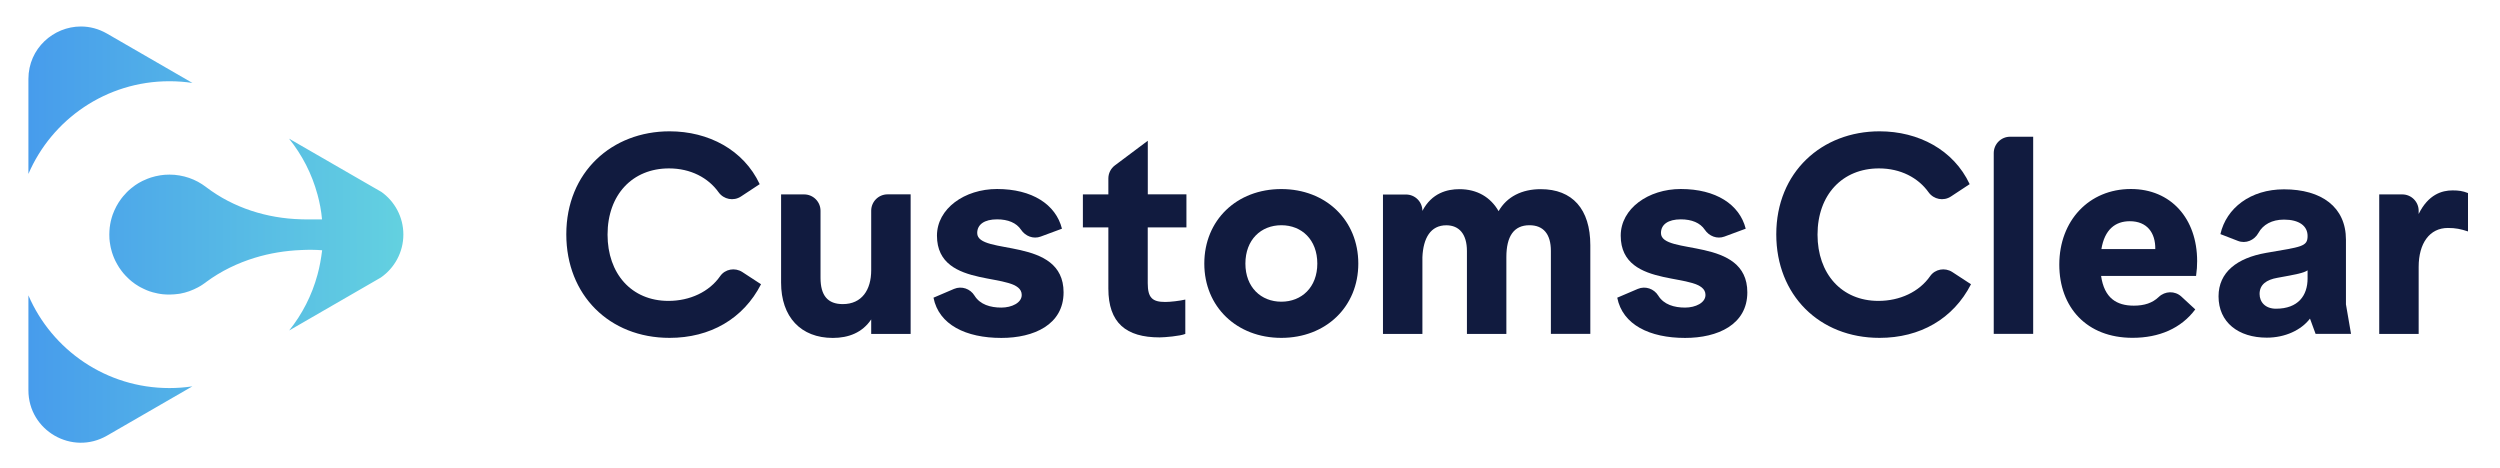
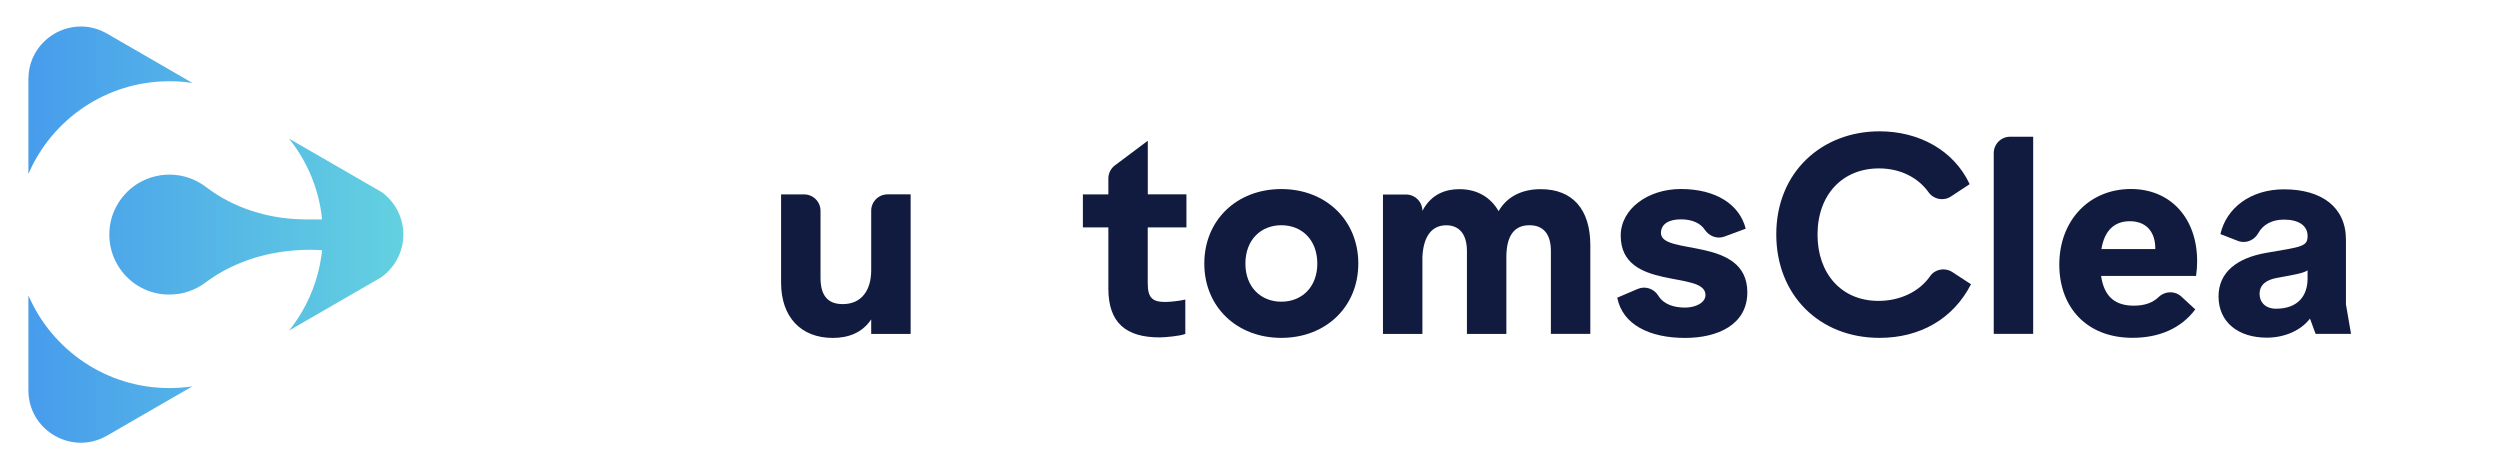
<svg xmlns="http://www.w3.org/2000/svg" xml:space="preserve" width="5.703in" height="1.068in" version="1.1" style="shape-rendering:geometricPrecision; text-rendering:geometricPrecision; image-rendering:optimizeQuality; fill-rule:evenodd; clip-rule:evenodd" viewBox="0 0 467.2 87.47">
  <defs>
    <style type="text/css">
   
    .fil2 {fill:none}
    .fil0 {fill:#111B3F;fill-rule:nonzero}
    .fil1 {fill:url(#id0)}
   
  </style>
    <linearGradient id="id0" gradientUnits="userSpaceOnUse" x1="5.31" y1="42.66" x2="75.38" y2="42.66">
      <stop offset="0" style="stop-opacity:1; stop-color:#479CEC" />
      <stop offset="1" style="stop-opacity:1; stop-color:#63D1E0" />
    </linearGradient>
  </defs>
  <g id="Layer_x0020_1">
-     <path class="fil0" d="M141.96 34.41l-3.49 2.3c-1.38,0.91 -3.22,0.55 -4.18,-0.79 -1.93,-2.71 -5.22,-4.46 -9.27,-4.46 -6.82,0 -11.48,4.91 -11.48,12.38 0,7.27 4.46,12.38 11.38,12.38 4.02,0 7.63,-1.7 9.66,-4.62 0.93,-1.34 2.78,-1.66 4.15,-0.77l3.49 2.28c-3.31,6.47 -9.52,10.02 -17.09,10.02 -11.28,0 -19.3,-8.02 -19.3,-19.35 0,-11.63 8.52,-19.25 19.3,-19.25 7.27,0 13.84,3.46 16.84,9.87z" />
    <path class="fil0" d="M170.18 36.32l0 26.07 -7.37 0 0 -2.71c-1.65,2.46 -4.21,3.46 -7.17,3.46 -5.97,0 -9.67,-3.91 -9.67,-10.33l0 -16.49 4.31 0c1.69,0 3.06,1.37 3.06,3.06l0 12.53c0,3.31 1.35,4.91 4.16,4.91 3.56,0 5.31,-2.66 5.31,-6.32l0 -11.13c0,-1.69 1.37,-3.06 3.06,-3.06l4.31 0z" />
-     <path class="fil0" d="M198.45 42.73l-3.97 1.47c-1.37,0.51 -2.86,-0.07 -3.67,-1.28 -0.86,-1.29 -2.44,-1.94 -4.48,-1.94 -2.36,0 -3.71,0.95 -3.71,2.56 0,4.26 16.14,0.55 16.14,11.08 0,6.02 -5.51,8.52 -11.63,8.52 -6.62,0 -11.68,-2.46 -12.68,-7.52l3.84 -1.64c1.41,-0.6 3.03,-0.04 3.83,1.26 1.03,1.67 2.97,2.23 5.01,2.23 1.96,0 3.81,-0.9 3.81,-2.36 0,-4.66 -15.84,-0.65 -15.84,-11.08 0,-5.06 5.16,-8.72 11.23,-8.72 6.52,0 10.98,2.86 12.13,7.42z" />
    <path class="fil0" d="M214.49 42.48l0 10.43c0,2.71 0.85,3.51 3.26,3.51 0.95,0 2.71,-0.2 3.76,-0.45l0 6.42c-0.95,0.4 -3.86,0.65 -4.81,0.65 -6.26,0 -9.57,-2.71 -9.57,-9.12l0 -11.43 -4.76 0 0 -6.17 4.76 0 0 -2.98c0,-0.96 0.45,-1.87 1.23,-2.45l6.14 -4.6 0 10.02 7.22 0 0 6.17 -7.22 0z" />
    <path class="fil0" d="M232.74 49.25c0,4.41 2.91,7.12 6.72,7.12 3.81,0 6.72,-2.71 6.72,-7.12 0,-4.46 -2.91,-7.17 -6.72,-7.17 -3.81,0 -6.72,2.71 -6.72,7.17zm21.1 0c0,8.07 -6.06,13.88 -14.39,13.88 -8.32,0 -14.39,-5.81 -14.39,-13.88 0,-8.12 6.06,-13.93 14.39,-13.93 8.32,0 14.39,5.81 14.39,13.93z" />
    <path class="fil0" d="M297.2 45.79l0 16.59 -7.37 0 0 -15.49c0,-3.16 -1.4,-4.81 -4.01,-4.81 -2.91,0 -4.31,2.06 -4.31,5.97l0 14.34 -7.37 0 0 -15.49c0,-3.16 -1.45,-4.81 -3.86,-4.81 -2.91,0 -4.31,2.36 -4.46,5.97l0 14.34 -7.37 0 0 -26.06 4.31 0c1.69,0 3.06,1.37 3.06,3.06 1.75,-3.36 4.66,-4.06 6.92,-4.06 3.31,0 5.82,1.5 7.32,4.11 1.55,-2.71 4.36,-4.11 7.87,-4.11 5.91,0 9.27,3.71 9.27,10.48z" />
    <path class="fil0" d="M326.23 42.73l-3.97 1.47c-1.37,0.51 -2.86,-0.07 -3.67,-1.28 -0.86,-1.29 -2.44,-1.94 -4.48,-1.94 -2.36,0 -3.71,0.95 -3.71,2.56 0,4.26 16.14,0.55 16.14,11.08 0,6.02 -5.51,8.52 -11.63,8.52 -6.62,0 -11.68,-2.46 -12.68,-7.52l3.84 -1.64c1.41,-0.6 3.03,-0.04 3.83,1.26 1.03,1.67 2.97,2.23 5.01,2.23 1.96,0 3.81,-0.9 3.81,-2.36 0,-4.66 -15.84,-0.65 -15.84,-11.08 0,-5.06 5.16,-8.72 11.23,-8.72 6.52,0 10.98,2.86 12.13,7.42z" />
    <path class="fil0" d="M368.08 34.41l-3.49 2.3c-1.38,0.91 -3.22,0.55 -4.18,-0.79 -1.93,-2.71 -5.22,-4.46 -9.27,-4.46 -6.82,0 -11.48,4.91 -11.48,12.38 0,7.27 4.46,12.38 11.38,12.38 4.02,0 7.63,-1.7 9.66,-4.62 0.93,-1.34 2.78,-1.66 4.15,-0.77l3.49 2.28c-3.31,6.47 -9.52,10.02 -17.09,10.02 -11.28,0 -19.3,-8.02 -19.3,-19.35 0,-11.63 8.52,-19.25 19.3,-19.25 7.27,0 13.84,3.46 16.84,9.87z" />
    <path class="fil0" d="M379.96 25.54l0 36.84 -7.37 0 0 -33.78c0,-1.69 1.37,-3.06 3.06,-3.06l4.31 0z" />
    <path class="fil0" d="M392.7 46.54l10.08 0c0.05,-3.06 -1.55,-5.21 -4.76,-5.21 -2.71,0 -4.71,1.55 -5.31,5.21zm17.69 5.01l-17.74 0c0.6,4.16 2.91,5.56 6.12,5.56 1.99,0 3.49,-0.51 4.65,-1.62 1.18,-1.13 3.02,-1.19 4.23,-0.08l2.6 2.4c-2.66,3.56 -6.77,5.31 -11.73,5.31 -8.57,0 -13.68,-5.71 -13.68,-13.68 0,-8.22 5.56,-14.13 13.38,-14.13 7.47,0 12.38,5.51 12.38,13.48 0,0.9 -0.05,1.65 -0.2,2.76z" />
    <path class="fil0" d="M431.24 52.01l0 -1.5c-0.75,0.5 -2.05,0.75 -5.66,1.4 -2,0.35 -3.31,1.25 -3.31,3.01 0,1.55 1.1,2.76 3.06,2.76 4.16,0 5.91,-2.46 5.91,-5.66zm1.5 10.38l-1.05 -2.86c-1.65,2.16 -4.66,3.56 -8.07,3.56 -5.31,0 -9.02,-2.86 -9.02,-7.72 0,-4.51 3.46,-7.17 8.87,-8.12 6.67,-1.15 7.77,-1.15 7.77,-3.16 0,-1.9 -1.6,-3.06 -4.41,-3.06 -2.27,0 -3.92,0.94 -4.77,2.48 -0.76,1.38 -2.36,2.07 -3.83,1.5l-3.28 -1.27c1.1,-4.86 5.61,-8.37 11.88,-8.37 7.02,0 11.58,3.31 11.58,9.42l0 12.08 0.95 5.51 -6.62 0z" />
-     <path class="fil0" d="M461.22 36.07l0 7.17c-1.35,-0.45 -2.31,-0.65 -3.76,-0.65 -3.41,0 -5.46,2.86 -5.46,7.27l0 12.53 -7.37 0 0 -26.07 4.31 0c1.69,0 3.06,1.37 3.06,3.06l0 0.6c1.8,-3.66 4.36,-4.41 6.32,-4.41 1.15,0 1.9,0.1 2.91,0.5z" />
-     <path class="fil1" d="M5.31 14.75l0 17.74c4.39,-10.2 14.54,-17.32 26.34,-17.32l0 0c1.47,0 2.9,0.11 4.31,0.32l0 0 -15.96 -9.22c-1.58,-0.91 -3.25,-1.33 -4.88,-1.33 -5.11,0 -9.81,4.09 -9.81,9.81zm0 40.44l0 17.73c0,7.54 8.16,12.25 14.69,8.48l0 0 15.95 -9.21c-1.4,0.21 -2.84,0.32 -4.3,0.32l0 0c-11.8,0 -21.95,-7.12 -26.34,-17.32zm54.02 -18.87c0.41,1.51 0.71,3.05 0.85,4.67l0 0 -3.04 0c-0.3,0 -0.6,-0.01 -0.9,-0.02l0 0c-6.36,-0.17 -12.61,-2.14 -17.67,-5.98l0 0c-0.03,-0.02 -0.06,-0.05 -0.09,-0.07l0 0c-0.05,-0.04 -0.1,-0.08 -0.17,-0.12l0 0c-0.18,-0.14 -0.37,-0.28 -0.56,-0.39l0 0c-1,-0.65 -2.12,-1.14 -3.3,-1.44l0 0c-0.3,-0.07 -0.59,-0.14 -0.9,-0.19l0 0c-0.62,-0.11 -1.24,-0.16 -1.88,-0.16l0 0c-0.28,0 -0.56,0.02 -0.84,0.03l0 0c-0.04,0 -0.07,0 -0.12,0.01l0 0c-0.26,0.02 -0.51,0.05 -0.76,0.09l0 0c-0.02,0 -0.04,0.01 -0.05,0.01l0 0c-0.29,0.04 -0.58,0.1 -0.86,0.17l0 0c-0.29,0.07 -0.56,0.14 -0.83,0.23l0 0c-0.21,0.07 -0.42,0.14 -0.64,0.23l0 0c-0.32,0.13 -0.64,0.26 -0.94,0.41l0 0c-0.22,0.11 -0.43,0.23 -0.65,0.35l0 0c-0.06,0.04 -0.14,0.07 -0.2,0.12l0 0c-0.18,0.12 -0.36,0.23 -0.54,0.35l0 0c-0.02,0.02 -0.03,0.03 -0.05,0.04l0 0c-0.23,0.17 -0.46,0.34 -0.68,0.52l0 0c-0.56,0.45 -1.06,0.97 -1.52,1.52l0 0c-0.12,0.14 -0.22,0.27 -0.33,0.42l0 0c-0.68,0.9 -1.21,1.91 -1.6,2.97l0 0c-0.07,0.19 -0.13,0.39 -0.19,0.6l0 0c-0.05,0.2 -0.1,0.39 -0.16,0.6l0 0c-0.1,0.41 -0.15,0.82 -0.21,1.24l0 0c-0.02,0.21 -0.04,0.43 -0.05,0.64l0 0c-0.01,0.21 -0.02,0.44 -0.02,0.65l0 0c0,0.26 0.01,0.51 0.02,0.78l0 0c0.02,0.34 0.09,0.84 0.17,1.27l0 0c0.02,0.13 0.04,0.25 0.07,0.37l0 0c0.02,0.08 0.04,0.17 0.06,0.24l0 0c0.05,0.23 0.1,0.44 0.17,0.64l0 0c0.07,0.19 0.12,0.38 0.19,0.56l0 0c0.07,0.18 0.13,0.35 0.2,0.51l0 0c0.07,0.18 0.16,0.35 0.24,0.53l0 0c0.21,0.42 0.45,0.84 0.7,1.24l0 0c0,0 0,0.01 0.01,0.01l0 0c0.13,0.2 0.26,0.39 0.4,0.57l0 0c0.03,0.04 0.06,0.09 0.09,0.13l0 0 0.04 0.04c0,0 0,0 0,0l0 0c0.01,0.02 0.03,0.03 0.04,0.05l0 0c0.08,0.09 0.15,0.19 0.23,0.28l0 0c-0.08,-0.09 -0.15,-0.18 -0.23,-0.28l0 0c0.14,0.2 0.31,0.39 0.48,0.57l0 0c0,0.01 0.01,0.02 0.02,0.03l0 0c0.04,0.05 0.09,0.1 0.14,0.15l0 0c0,0 0,0 0,0l0 0c0,0 0,0 0.01,0.01l0 0c0.02,0.03 0.04,0.05 0.07,0.07l0 0c0.09,0.09 0.18,0.18 0.27,0.27l0 0c0.03,0.03 0.06,0.06 0.09,0.09l0 0c0,0 0,0.01 0,0l0 0c0.05,0.05 0.1,0.1 0.15,0.14l0 0c-0.02,-0.02 -0.05,-0.04 -0.07,-0.06l0 0c0.04,0.03 0.07,0.07 0.11,0.1l0 0c0.01,0.01 0.02,0.02 0.03,0.03l0 0c0.02,0.01 0.03,0.03 0.05,0.04l0 0c0.01,0.01 0.01,0.01 0.02,0.02l0 0c0.02,0.02 0.04,0.04 0.06,0.05l0 0 0.01 0.01c-0.03,-0.03 -0.06,-0.05 -0.09,-0.08l0 0c-0,-0 -0.01,-0 -0.01,-0.01l0 0c0,0 0.01,0.01 0.01,0.01l0 0c0.01,0.02 0.01,0.02 0.01,0.02l0 0c0,0 0,-0 0.01,-0l0 0c0.02,0.02 0.04,0.04 0.05,0.05l0 0c0.1,0.09 0.2,0.18 0.3,0.26l0 0c0.23,0.19 0.46,0.37 0.7,0.53l0 0 0 0 0 -0c0.15,0.1 0.3,0.2 0.46,0.29l0 0c0.03,0.02 0.05,0.03 0.08,0.05l0 0 0.02 0.02c0.14,0.09 0.27,0.16 0.4,0.23l0 0c0.14,0.07 0.28,0.15 0.42,0.21l0 0c0.01,0.01 0.02,0.01 0.03,0.02l0 0c0.01,0 0.02,0.01 0.03,0.01l0 0c0.02,0.01 0.05,0.02 0.08,0.04l0 0c0.06,0.04 0.14,0.07 0.2,0.09l0 0c0,0 0,0 0,0l0 0c0,0 0.01,0 0.01,0.01l0 0c0.1,0.05 0.19,0.09 0.29,0.13l0 0c0.05,0.02 0.1,0.05 0.16,0.07l0 0c0.05,0.02 0.1,0.04 0.15,0.06l0 0c0.06,0.02 0.14,0.04 0.2,0.08l0 0c-0.05,-0.03 -0.11,-0.05 -0.17,-0.07l0 0c0.06,0.02 0.11,0.04 0.16,0.06l0 0c0.04,0.02 0.1,0.04 0.14,0.06l0 0c0.08,0.02 0.14,0.04 0.21,0.06l0 0c0.14,0.04 0.27,0.09 0.41,0.13l0 0c0.31,0.08 0.61,0.16 0.93,0.22l0 0c0.32,0.06 0.64,0.12 0.96,0.15l0 0c0.42,0.04 0.81,0.06 1.22,0.06l0 0c0.31,0 0.62,-0.01 0.91,-0.04l0 0c0.26,-0.01 0.51,-0.04 0.75,-0.08l0 0c0.12,-0.01 0.24,-0.03 0.36,-0.05l0 0c0.27,-0.06 0.54,-0.11 0.81,-0.18l0 0 0.01 0c0.6,-0.16 1.18,-0.36 1.74,-0.62l0 0c0.26,-0.11 0.51,-0.23 0.76,-0.37l0 0c0.05,-0.03 0.11,-0.05 0.16,-0.09l0 0c0.23,-0.13 0.47,-0.26 0.68,-0.41l0 0c0.19,-0.13 0.38,-0.26 0.56,-0.39l0 0c0.06,-0.04 0.12,-0.09 0.18,-0.14l0 0c2.75,-2.03 5.84,-3.52 9.08,-4.51l0 0c2.78,-0.85 5.68,-1.32 8.61,-1.44l0 0c1.34,-0.07 2.72,-0.06 3.95,0.04l0 0c-0.2,1.58 -0.46,3.09 -0.87,4.57l0 0c-1.04,3.85 -2.86,7.39 -5.29,10.42l0 0 15.69 -9.06 1.45 -0.84c2.53,-1.76 4.2,-4.71 4.2,-8.03l0 0c0,-3.28 -1.62,-6.19 -4.1,-7.96l0 0 -1.6 -0.92 -15.67 -9.04c2.44,3.03 4.27,6.56 5.31,10.41zm-36.57 14.36c-0.18,-0.23 -0.34,-0.46 -0.5,-0.7l0 0c0.08,0.11 0.15,0.23 0.24,0.34l0 0c0.09,0.12 0.18,0.23 0.26,0.35l0 0c0,0 0,0.01 0,0.01l0 0c-0,-0 -0,-0 -0.01,-0.01zm0.02 0.02c0,0.01 0.01,0.01 0.01,0.02l0 0c-0,-0.01 -0.01,-0.01 -0.01,-0.02zm0.83 0.95c-0.02,-0.02 -0.05,-0.04 -0.07,-0.06l0 0c0.02,0.02 0.05,0.04 0.07,0.06l0 0c0.01,0.02 0.03,0.03 0.04,0.05l0 0c-0.01,-0.01 -0.03,-0.03 -0.04,-0.05zm0.17 0.17c-0.02,-0.01 -0.03,-0.03 -0.05,-0.04l0 0c0.01,0.01 0.03,0.02 0.05,0.04l0 0c0.01,0.02 0.03,0.04 0.04,0.05l0 0c-0.01,-0.02 -0.03,-0.03 -0.04,-0.05zm0.58 0.53c-0.02,-0.01 -0.04,-0.03 -0.06,-0.05l0 0c0.02,0.01 0.04,0.03 0.07,0.05l0 0c0.06,0.06 0.13,0.12 0.19,0.18l0 0c-0.02,-0.02 -0.04,-0.04 -0.07,-0.06l0 0c-0.03,-0.03 -0.06,-0.05 -0.08,-0.08l0 0c-0.01,-0.01 -0.03,-0.03 -0.04,-0.04zm0.39 0.33c-0.06,-0.04 -0.11,-0.08 -0.17,-0.13l0 0c0.06,0.04 0.11,0.09 0.17,0.13l0 0c0.15,0.12 0.32,0.25 0.49,0.37l0 0c-0.17,-0.12 -0.34,-0.25 -0.49,-0.37zm0.52 0.38c0.03,0.02 0.06,0.04 0.09,0.07l0 0c-0.03,-0.02 -0.06,-0.04 -0.09,-0.06l0 0c-0,0 -0.01,0.01 -0.01,0.01l0 0 0.01 -0.01zm0.37 0.26c0.01,0 0.02,0.01 0.03,0.02l0 0c-0.01,-0.01 -0.02,-0.01 -0.03,-0.02zm0.35 0.21c-0.05,-0.03 -0.11,-0.06 -0.16,-0.09l0 0c0.05,0.03 0.1,0.06 0.16,0.09l0 0c0,0 0,0 0,0l0 0c0,0 0,0 0,0l0 0c-0,0 -0,0 -0,0l0 0c-0,0 -0,0 -0,-0l0 0c0,0 0,0 0,0zm0.01 -0c0.19,0.12 0.4,0.23 0.6,0.33l0 0c0,0 0,0 0,0l0 0c-0,0 -0,-0 -0,-0l0 0c-0.2,-0.11 -0.41,-0.21 -0.6,-0.33l0 0c0,0 0,0 -0,0l0 0c0,-0 0,-0 0,-0zm-1.83 -1.32c-0.01,-0.01 -0.02,-0.02 -0.04,-0.03l0 0c-0.01,-0.01 -0.02,-0.02 -0.03,-0.03l0 0c-0.01,-0.01 -0.03,-0.02 -0.04,-0.03l0 0c0.04,0.03 0.07,0.06 0.11,0.09zm1.82 1.33c0,0 -0,-0 -0,-0l0 0c-0,0 -0,-0 -0,-0l0 0c0,0 0,0.01 0,0z" />
+     <path class="fil1" d="M5.31 14.75l0 17.74c4.39,-10.2 14.54,-17.32 26.34,-17.32l0 0c1.47,0 2.9,0.11 4.31,0.32l0 0 -15.96 -9.22c-1.58,-0.91 -3.25,-1.33 -4.88,-1.33 -5.11,0 -9.81,4.09 -9.81,9.81zm0 40.44l0 17.73c0,7.54 8.16,12.25 14.69,8.48l0 0 15.95 -9.21c-1.4,0.21 -2.84,0.32 -4.3,0.32l0 0c-11.8,0 -21.95,-7.12 -26.34,-17.32zm54.02 -18.87c0.41,1.51 0.71,3.05 0.85,4.67l0 0 -3.04 0c-0.3,0 -0.6,-0.01 -0.9,-0.02l0 0c-6.36,-0.17 -12.61,-2.14 -17.67,-5.98l0 0c-0.03,-0.02 -0.06,-0.05 -0.09,-0.07l0 0c-0.05,-0.04 -0.1,-0.08 -0.17,-0.12l0 0c-0.18,-0.14 -0.37,-0.28 -0.56,-0.39l0 0c-1,-0.65 -2.12,-1.14 -3.3,-1.44l0 0c-0.3,-0.07 -0.59,-0.14 -0.9,-0.19l0 0c-0.62,-0.11 -1.24,-0.16 -1.88,-0.16l0 0c-0.28,0 -0.56,0.02 -0.84,0.03l0 0c-0.04,0 -0.07,0 -0.12,0.01l0 0c-0.26,0.02 -0.51,0.05 -0.76,0.09l0 0c-0.02,0 -0.04,0.01 -0.05,0.01l0 0c-0.29,0.04 -0.58,0.1 -0.86,0.17l0 0c-0.29,0.07 -0.56,0.14 -0.83,0.23l0 0c-0.21,0.07 -0.42,0.14 -0.64,0.23l0 0c-0.32,0.13 -0.64,0.26 -0.94,0.41l0 0c-0.22,0.11 -0.43,0.23 -0.65,0.35l0 0c-0.06,0.04 -0.14,0.07 -0.2,0.12l0 0c-0.18,0.12 -0.36,0.23 -0.54,0.35l0 0c-0.02,0.02 -0.03,0.03 -0.05,0.04l0 0c-0.23,0.17 -0.46,0.34 -0.68,0.52l0 0c-0.56,0.45 -1.06,0.97 -1.52,1.52l0 0c-0.12,0.14 -0.22,0.27 -0.33,0.42l0 0c-0.68,0.9 -1.21,1.91 -1.6,2.97l0 0c-0.07,0.19 -0.13,0.39 -0.19,0.6l0 0c-0.05,0.2 -0.1,0.39 -0.16,0.6l0 0c-0.1,0.41 -0.15,0.82 -0.21,1.24l0 0c-0.02,0.21 -0.04,0.43 -0.05,0.64l0 0c-0.01,0.21 -0.02,0.44 -0.02,0.65l0 0c0,0.26 0.01,0.51 0.02,0.78l0 0c0.02,0.34 0.09,0.84 0.17,1.27l0 0c0.02,0.13 0.04,0.25 0.07,0.37l0 0c0.02,0.08 0.04,0.17 0.06,0.24l0 0c0.05,0.23 0.1,0.44 0.17,0.64l0 0c0.07,0.19 0.12,0.38 0.19,0.56l0 0c0.07,0.18 0.13,0.35 0.2,0.51l0 0c0.07,0.18 0.16,0.35 0.24,0.53l0 0c0.21,0.42 0.45,0.84 0.7,1.24l0 0c0,0 0,0.01 0.01,0.01l0 0c0.13,0.2 0.26,0.39 0.4,0.57l0 0c0.03,0.04 0.06,0.09 0.09,0.13l0 0 0.04 0.04c0,0 0,0 0,0l0 0c0.01,0.02 0.03,0.03 0.04,0.05l0 0c0.08,0.09 0.15,0.19 0.23,0.28l0 0c-0.08,-0.09 -0.15,-0.18 -0.23,-0.28l0 0c0.14,0.2 0.31,0.39 0.48,0.57l0 0c0,0.01 0.01,0.02 0.02,0.03l0 0c0.04,0.05 0.09,0.1 0.14,0.15l0 0c0,0 0,0 0,0l0 0c0,0 0,0 0.01,0.01l0 0c0.02,0.03 0.04,0.05 0.07,0.07l0 0c0.09,0.09 0.18,0.18 0.27,0.27l0 0c0.03,0.03 0.06,0.06 0.09,0.09l0 0c0,0 0,0.01 0,0l0 0c0.05,0.05 0.1,0.1 0.15,0.14l0 0c-0.02,-0.02 -0.05,-0.04 -0.07,-0.06l0 0c0.04,0.03 0.07,0.07 0.11,0.1l0 0c0.01,0.01 0.02,0.02 0.03,0.03l0 0c0.02,0.01 0.03,0.03 0.05,0.04l0 0c0.01,0.01 0.01,0.01 0.02,0.02l0 0c0.02,0.02 0.04,0.04 0.06,0.05l0 0 0.01 0.01c-0.03,-0.03 -0.06,-0.05 -0.09,-0.08l0 0c-0,-0 -0.01,-0 -0.01,-0.01l0 0c0,0 0.01,0.01 0.01,0.01l0 0c0.01,0.02 0.01,0.02 0.01,0.02l0 0c0,0 0,-0 0.01,-0l0 0c0.02,0.02 0.04,0.04 0.05,0.05l0 0c0.1,0.09 0.2,0.18 0.3,0.26l0 0c0.23,0.19 0.46,0.37 0.7,0.53l0 0 0 0 0 -0c0.15,0.1 0.3,0.2 0.46,0.29l0 0c0.03,0.02 0.05,0.03 0.08,0.05l0 0 0.02 0.02c0.14,0.09 0.27,0.16 0.4,0.23l0 0c0.14,0.07 0.28,0.15 0.42,0.21l0 0c0.01,0.01 0.02,0.01 0.03,0.02l0 0c0.01,0 0.02,0.01 0.03,0.01l0 0c0.02,0.01 0.05,0.02 0.08,0.04l0 0c0.06,0.04 0.14,0.07 0.2,0.09l0 0c0,0 0,0 0,0l0 0c0,0 0.01,0 0.01,0.01l0 0c0.1,0.05 0.19,0.09 0.29,0.13l0 0c0.05,0.02 0.1,0.05 0.16,0.07l0 0c0.05,0.02 0.1,0.04 0.15,0.06l0 0c0.06,0.02 0.14,0.04 0.2,0.08l0 0c-0.05,-0.03 -0.11,-0.05 -0.17,-0.07l0 0c0.06,0.02 0.11,0.04 0.16,0.06l0 0c0.04,0.02 0.1,0.04 0.14,0.06l0 0c0.08,0.02 0.14,0.04 0.21,0.06l0 0c0.14,0.04 0.27,0.09 0.41,0.13l0 0c0.31,0.08 0.61,0.16 0.93,0.22l0 0c0.32,0.06 0.64,0.12 0.96,0.15l0 0c0.42,0.04 0.81,0.06 1.22,0.06l0 0c0.31,0 0.62,-0.01 0.91,-0.04l0 0c0.26,-0.01 0.51,-0.04 0.75,-0.08l0 0c0.12,-0.01 0.24,-0.03 0.36,-0.05l0 0c0.27,-0.06 0.54,-0.11 0.81,-0.18l0 0 0.01 0c0.6,-0.16 1.18,-0.36 1.74,-0.62l0 0c0.26,-0.11 0.51,-0.23 0.76,-0.37l0 0c0.05,-0.03 0.11,-0.05 0.16,-0.09l0 0c0.23,-0.13 0.47,-0.26 0.68,-0.41l0 0c0.19,-0.13 0.38,-0.26 0.56,-0.39l0 0c0.06,-0.04 0.12,-0.09 0.18,-0.14l0 0c2.75,-2.03 5.84,-3.52 9.08,-4.51l0 0c2.78,-0.85 5.68,-1.32 8.61,-1.44l0 0c1.34,-0.07 2.72,-0.06 3.95,0.04l0 0c-0.2,1.58 -0.46,3.09 -0.87,4.57l0 0c-1.04,3.85 -2.86,7.39 -5.29,10.42l0 0 15.69 -9.06 1.45 -0.84c2.53,-1.76 4.2,-4.71 4.2,-8.03l0 0c0,-3.28 -1.62,-6.19 -4.1,-7.96l0 0 -1.6 -0.92 -15.67 -9.04c2.44,3.03 4.27,6.56 5.31,10.41zm-36.57 14.36c-0.18,-0.23 -0.34,-0.46 -0.5,-0.7l0 0c0.08,0.11 0.15,0.23 0.24,0.34l0 0c0.09,0.12 0.18,0.23 0.26,0.35l0 0c0,0 0,0.01 0,0.01l0 0c-0,-0 -0,-0 -0.01,-0.01zm0.02 0.02c0,0.01 0.01,0.01 0.01,0.02l0 0c-0,-0.01 -0.01,-0.01 -0.01,-0.02zm0.83 0.95c-0.02,-0.02 -0.05,-0.04 -0.07,-0.06c0.02,0.02 0.05,0.04 0.07,0.06l0 0c0.01,0.02 0.03,0.03 0.04,0.05l0 0c-0.01,-0.01 -0.03,-0.03 -0.04,-0.05zm0.17 0.17c-0.02,-0.01 -0.03,-0.03 -0.05,-0.04l0 0c0.01,0.01 0.03,0.02 0.05,0.04l0 0c0.01,0.02 0.03,0.04 0.04,0.05l0 0c-0.01,-0.02 -0.03,-0.03 -0.04,-0.05zm0.58 0.53c-0.02,-0.01 -0.04,-0.03 -0.06,-0.05l0 0c0.02,0.01 0.04,0.03 0.07,0.05l0 0c0.06,0.06 0.13,0.12 0.19,0.18l0 0c-0.02,-0.02 -0.04,-0.04 -0.07,-0.06l0 0c-0.03,-0.03 -0.06,-0.05 -0.08,-0.08l0 0c-0.01,-0.01 -0.03,-0.03 -0.04,-0.04zm0.39 0.33c-0.06,-0.04 -0.11,-0.08 -0.17,-0.13l0 0c0.06,0.04 0.11,0.09 0.17,0.13l0 0c0.15,0.12 0.32,0.25 0.49,0.37l0 0c-0.17,-0.12 -0.34,-0.25 -0.49,-0.37zm0.52 0.38c0.03,0.02 0.06,0.04 0.09,0.07l0 0c-0.03,-0.02 -0.06,-0.04 -0.09,-0.06l0 0c-0,0 -0.01,0.01 -0.01,0.01l0 0 0.01 -0.01zm0.37 0.26c0.01,0 0.02,0.01 0.03,0.02l0 0c-0.01,-0.01 -0.02,-0.01 -0.03,-0.02zm0.35 0.21c-0.05,-0.03 -0.11,-0.06 -0.16,-0.09l0 0c0.05,0.03 0.1,0.06 0.16,0.09l0 0c0,0 0,0 0,0l0 0c0,0 0,0 0,0l0 0c-0,0 -0,0 -0,0l0 0c-0,0 -0,0 -0,-0l0 0c0,0 0,0 0,0zm0.01 -0c0.19,0.12 0.4,0.23 0.6,0.33l0 0c0,0 0,0 0,0l0 0c-0,0 -0,-0 -0,-0l0 0c-0.2,-0.11 -0.41,-0.21 -0.6,-0.33l0 0c0,0 0,0 -0,0l0 0c0,-0 0,-0 0,-0zm-1.83 -1.32c-0.01,-0.01 -0.02,-0.02 -0.04,-0.03l0 0c-0.01,-0.01 -0.02,-0.02 -0.03,-0.03l0 0c-0.01,-0.01 -0.03,-0.02 -0.04,-0.03l0 0c0.04,0.03 0.07,0.06 0.11,0.09zm1.82 1.33c0,0 -0,-0 -0,-0l0 0c-0,0 -0,-0 -0,-0l0 0c0,0 0,0.01 0,0z" />
    <rect class="fil2" width="467.2" height="87.47" />
  </g>
</svg>